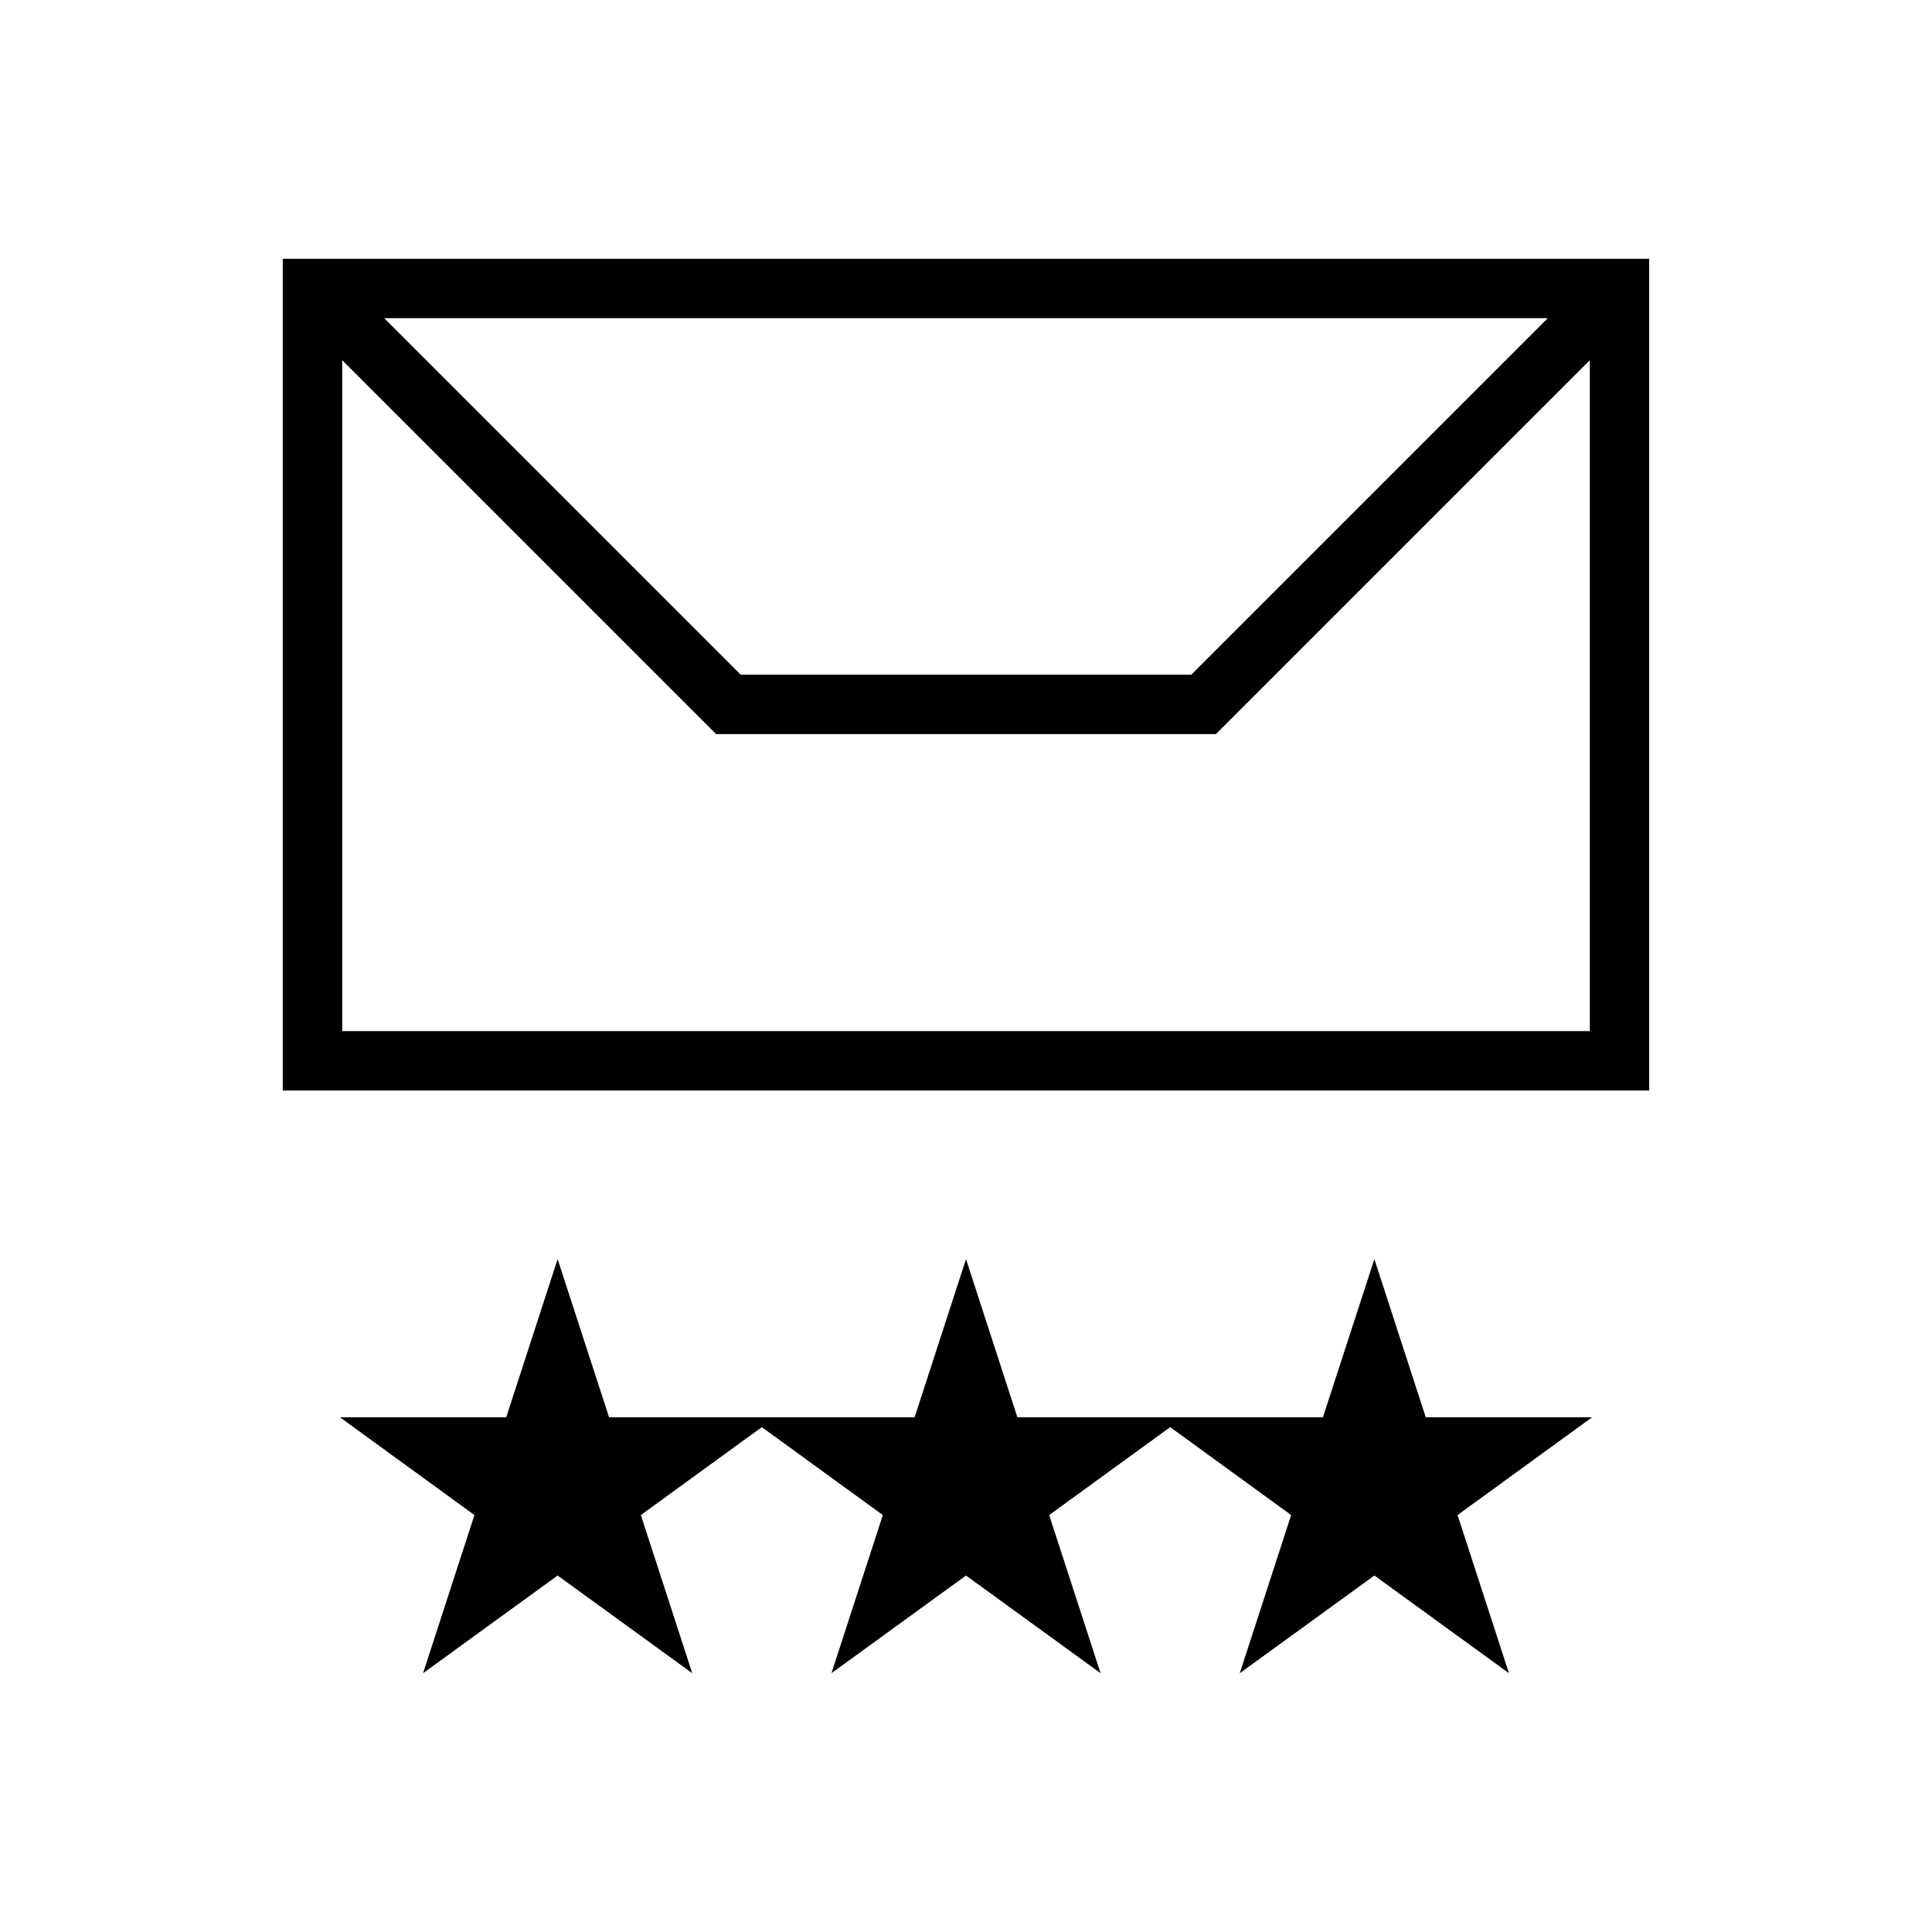
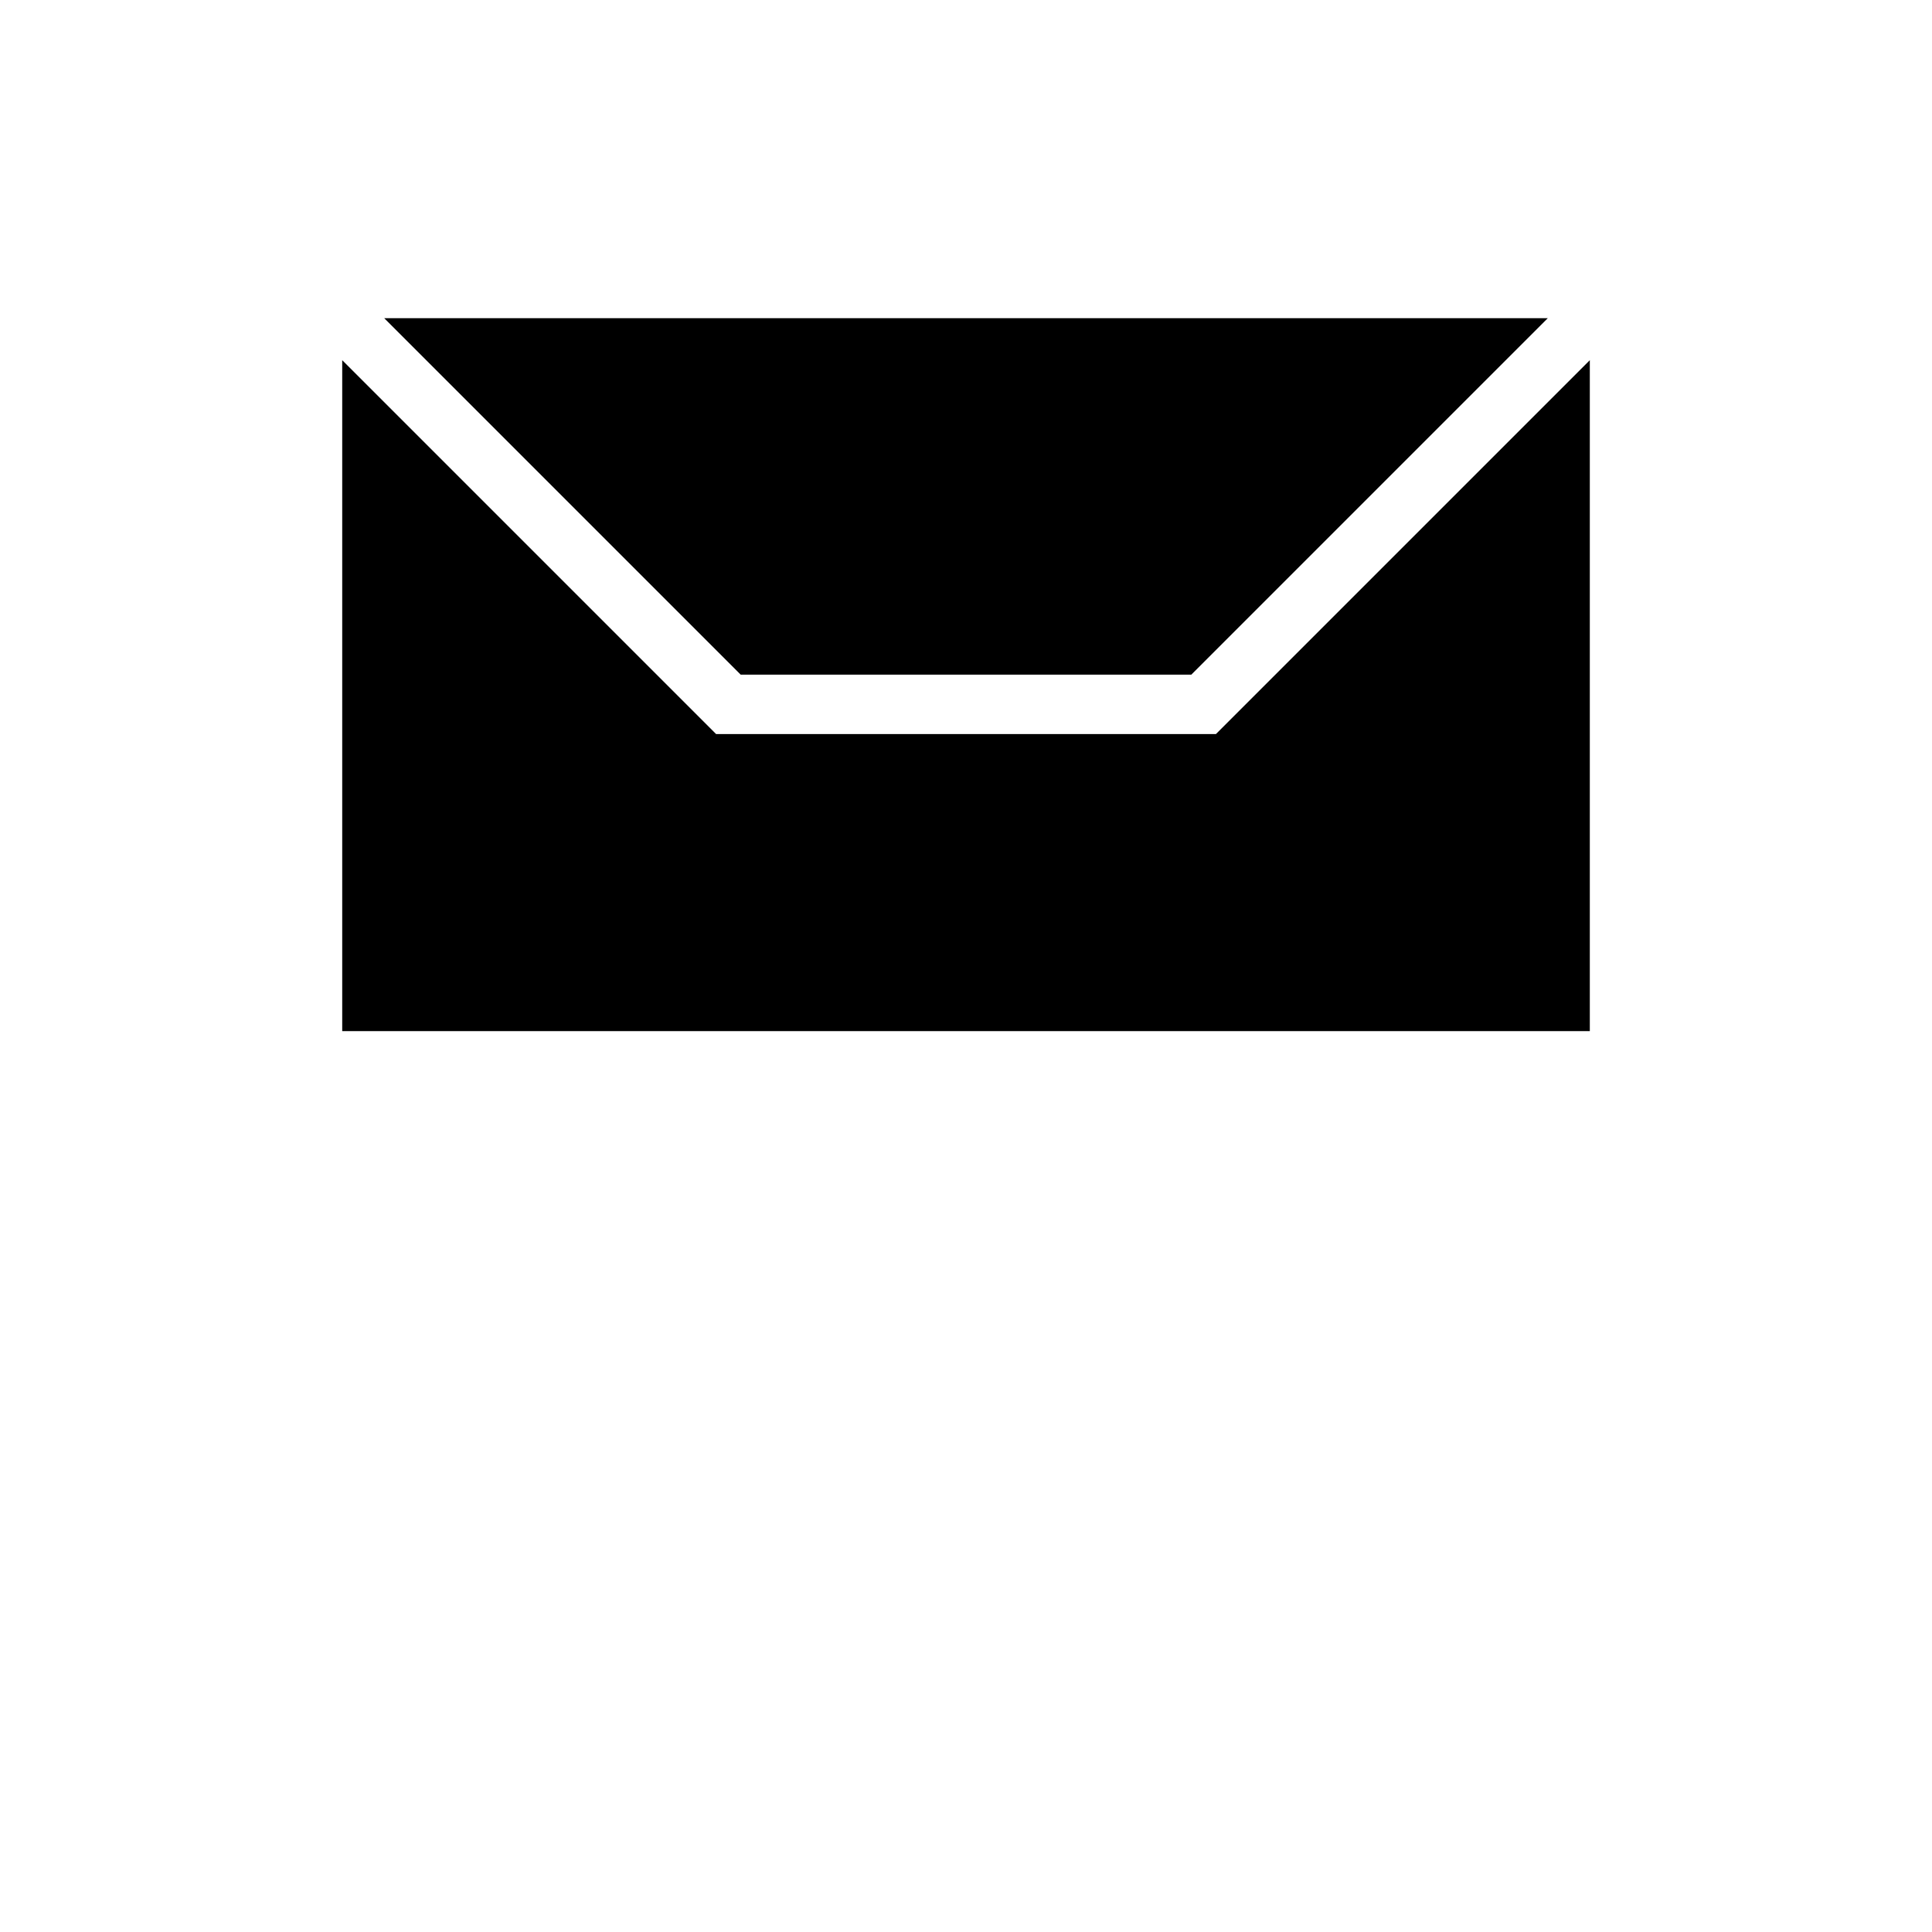
<svg xmlns="http://www.w3.org/2000/svg" fill="#000000" width="800px" height="800px" version="1.1" viewBox="144 144 512 512">
  <g>
-     <path d="m521.84 519.59-13.617-41.91-13.633 41.91h-80.973l-13.617-41.91-13.621 41.91h-80.969l-13.637-41.91-13.617 41.91h-44.07l35.645 25.914-13.617 41.91 35.66-25.883 35.676 25.883-13.617-41.91 32.055-23.301 32.07 23.301-13.617 41.91 35.66-25.883 35.66 25.883-13.621-41.91 32.07-23.301 32.055 23.301-13.617 41.91 35.676-25.883 35.66 25.883-13.617-41.91 35.645-25.914z" />
-     <path d="m218.94 212.58v220.42h362.11v-220.42zm335.24 15.742-94.465 94.465h-119.43l-94.465-94.465zm-319.49 188.93v-177.8l99.078 99.078h132.47l99.078-99.078v177.8z" />
+     <path d="m218.94 212.58v220.42v-220.42zm335.24 15.742-94.465 94.465h-119.43l-94.465-94.465zm-319.49 188.93v-177.8l99.078 99.078h132.47l99.078-99.078v177.8z" />
  </g>
</svg>